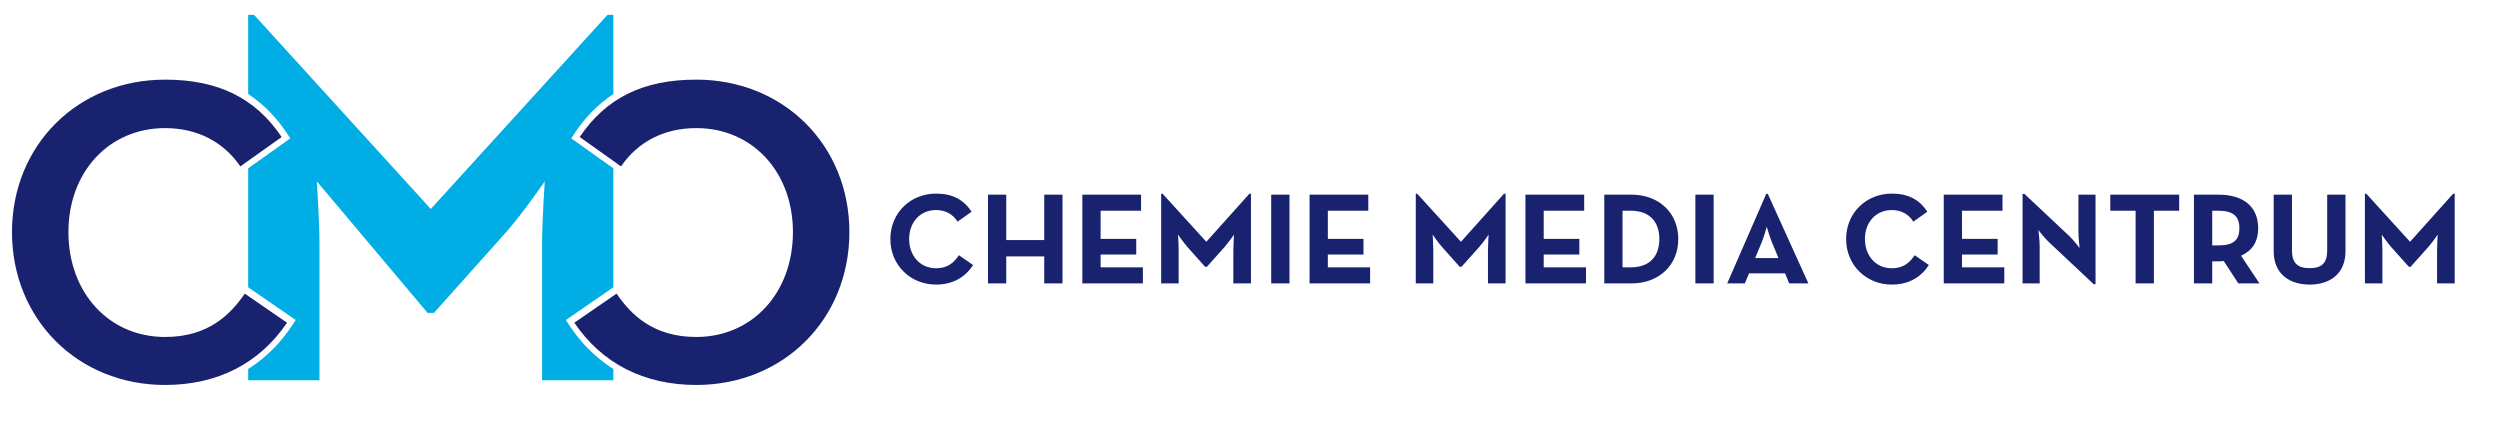
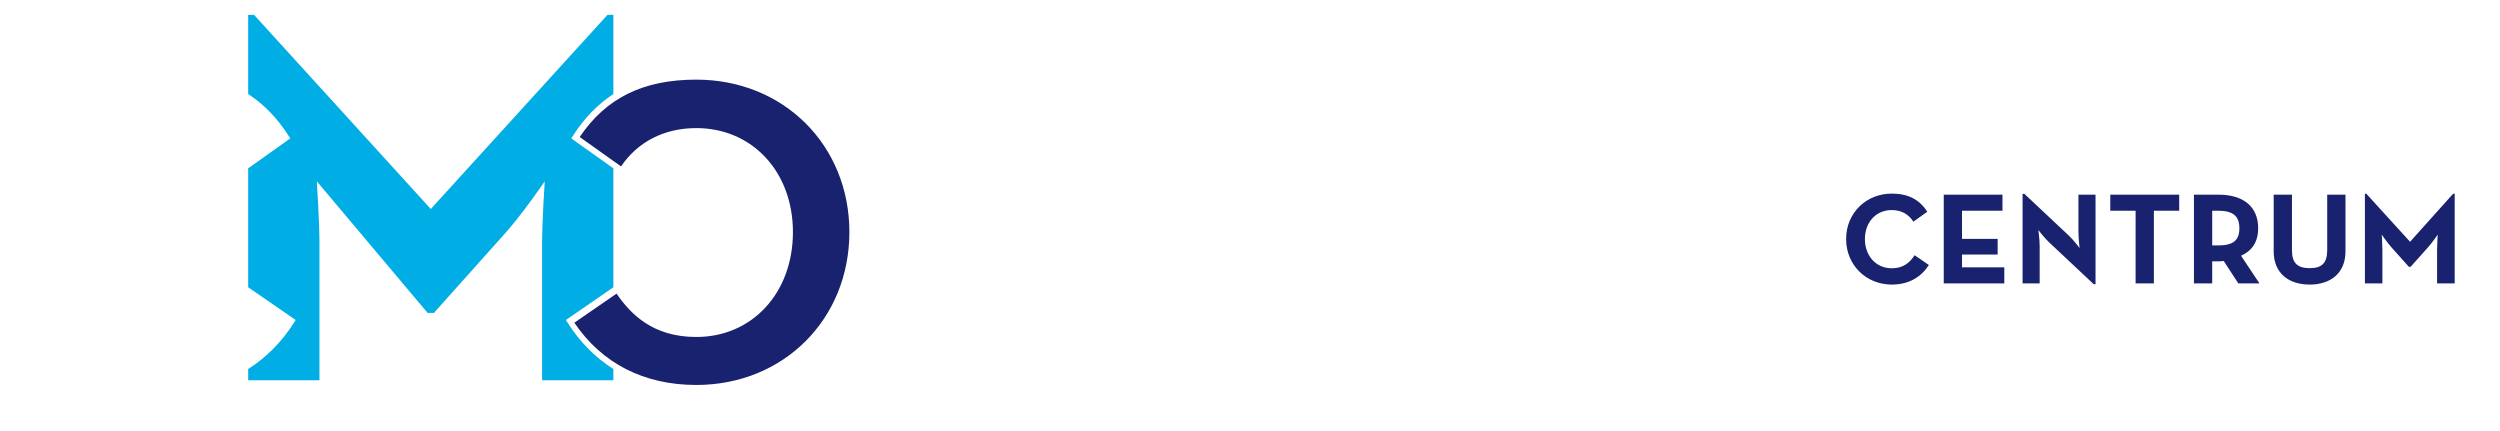
<svg xmlns="http://www.w3.org/2000/svg" width="800" height="138" viewBox="0 10.25 800 138" enable-background="new 0 10.25 800 138">
  <path fill="#19226E" d="M756.772 100.94h5.595v-10.649c0-1.924-.209-4.97-.209-4.97s1.71 2.505 3.047 4.009l5.637 6.306h.544l5.638-6.306c1.336-1.504 3.047-4.009 3.047-4.009s-.209 3.048-.209 4.97v10.649h5.639v-28.691h-.503l-13.779 15.369-13.991-15.369h-.46l.004 28.691m-17.665.376c6.475 0 11.446-3.466 11.446-10.649v-18.126h-5.849v17.792c0 4.134-1.754 5.724-5.597 5.724-3.884 0-5.68-1.587-5.68-5.724v-17.792h-5.85v18.126c.002 7.183 4.972 10.649 11.53 10.649m-31.199-12.53v-11.109h1.839c4.678 0 6.851 1.585 6.851 5.597 0 4.012-2.088 5.513-6.851 5.513h-1.839v-.001zm9.23 3.3c3.509-1.587 5.472-4.387 5.472-8.812 0-6.935-4.761-10.733-12.697-10.733h-7.852v28.4h5.848v-7.059h2.005c.543 0 1.128-.043 1.671-.125l4.677 7.184h6.767l-5.891-8.855zm-33.746 8.854h5.85v-23.263h8.1v-5.135h-22.052v5.135h8.104l-.002 23.263zm-13.407.251h.584v-28.649h-5.472v11.903c0 1.962.376 5.178.376 5.178s-1.964-2.59-3.342-3.884l-14.325-13.45h-.584v28.651h5.471v-11.902c0-2.048-.419-5.178-.419-5.178s1.962 2.546 3.382 3.882l14.329 13.449zm-47.987-.251h19.377v-5.135h-13.533v-4.097h11.404v-5.01h-11.404v-9.021h12.949v-5.136h-18.792l-.001 28.399zm-16.624.376c5.473 0 9.398-2.421 11.862-6.265l-4.553-3.132c-1.587 2.42-3.632 4.176-7.31 4.176-5.135 0-8.602-4.053-8.602-9.355 0-5.305 3.467-9.274 8.602-9.274 3.258 0 5.557 1.546 6.893 3.717l4.47-3.176c-2.547-3.967-6.225-5.805-11.363-5.805-8.14 0-14.616 6.139-14.616 14.535-.002 8.399 6.472 14.579 14.617 14.579" />
-   <path fill="#19226E" d="M561.645 92.839l2.048-4.928c.834-2.009 1.67-5.096 1.67-5.096s.879 3.091 1.711 5.096l2.046 4.928h-7.475m-8.938 8.101h5.641l1.335-3.218h11.528l1.338 3.218h6.138l-12.988-28.652h-.503l-12.489 28.652zm-10.188 0h5.848v-28.401h-5.848v28.401zm-23.306-5.136v-18.127h2.589c6.308 0 9.19 3.761 9.19 9.064 0 5.306-2.883 9.064-9.19 9.064h-2.589v-.001zm-5.846 5.136h8.728c8.771 0 14.953-5.808 14.953-14.2 0-8.396-6.223-14.201-14.953-14.201h-8.728v28.401zm-25.226 0h19.379v-5.135h-13.533v-4.097h11.404v-5.01h-11.404v-9.021h12.949v-5.136h-18.796l.001 28.399zm-35.082 0h5.595v-10.649c0-1.924-.211-4.97-.211-4.97s1.713 2.505 3.05 4.009l5.637 6.306h.544l5.638-6.306c1.338-1.504 3.05-4.009 3.05-4.009s-.212 3.048-.212 4.97v10.649h5.638v-28.691h-.502l-13.783 15.369-13.993-15.369h-.46v28.692h.009zM419.061 100.94h19.377v-5.135h-13.53v-4.097h11.402v-5.01h-11.402v-9.021h12.946v-5.136h-18.793v28.399m-12.276 0h5.847v-28.401h-5.847v28.401zm-35.209 0h5.596v-10.649c0-1.924-.212-4.97-.212-4.97s1.713 2.505 3.051 4.009l5.637 6.306h.544l5.639-6.306c1.336-1.504 3.048-4.009 3.048-4.009s-.211 3.048-.211 4.97v10.649h5.639v-28.691h-.503l-13.782 15.37-13.992-15.37h-.46v28.692h.006zm-25.227 0h19.378v-5.135h-13.531v-4.093h11.402v-5.014h-11.402v-9.021h12.945v-5.136h-18.792v28.399zm-30.198 0h5.847v-8.646h12.154v8.646h5.848v-28.401h-5.847v14.533h-12.154v-14.533h-5.847v28.401zm-16.622.376c5.47 0 9.396-2.421 11.861-6.265l-4.552-3.132c-1.588 2.42-3.635 4.176-7.308 4.176-5.136 0-8.606-4.053-8.606-9.355 0-5.305 3.47-9.274 8.606-9.274 3.256 0 5.551 1.546 6.89 3.717l4.472-3.175c-2.549-3.968-6.225-5.805-11.361-5.805-8.146 0-14.619 6.139-14.619 14.534-.001 8.399 6.472 14.579 14.617 14.579" />
  <path fill="#00ADE5" d="M138.309 77.633l-57.017-62.633h-1.872v25.335c5.01 3.291 9.292 7.693 12.871 13.272l.598.933-13.468 9.578v38.057l15.201 10.476-.605.947c-3.958 6.18-8.868 11.106-14.595 14.735v3.594h22.807v-43.402c0-7.83-.852-20.254-.852-20.254l35.403 42.04h2.211" />
-   <path fill="#19226E" d="M52.828 35.735c-27.933 0-48.994 20.972-48.994 48.783 0 27.893 21.062 48.924 48.994 48.924 16.741 0 30.203-6.883 39.016-19.924l-13.508-9.307c-4.591 6.689-11.703 13.872-25.507 13.872-17.922 0-30.93-14.114-30.93-33.563 0-19.284 13.008-33.277 30.93-33.277 10.196 0 18.69 4.34 24.078 12.259l13.223-9.407c-8.45-12.521-20.338-18.36-37.302-18.36" />
  <path fill="#00ADE5" d="M137.389 77.633l57.016-62.633h1.87v25.335c-5.01 3.291-9.292 7.693-12.87 13.272l-.596.933 13.467 9.578v38.057l-15.198 10.476.604.947c3.958 6.18 8.867 11.106 14.594 14.735v3.594h-22.806v-43.402c0-7.83.852-20.254.852-20.254s-6.979 10.213-12.425 16.338l-22.977 25.701h-2.213" />
  <path fill="#19226E" d="M185.505 54.091l13.225 9.406c5.388-7.919 13.882-12.258 24.076-12.258 17.923 0 30.931 13.996 30.931 33.278 0 19.447-13.009 33.564-30.931 33.564-13.805 0-20.915-7.186-25.508-13.875l-13.506 9.309c8.813 13.041 22.273 19.922 39.014 19.922 27.933 0 48.996-21.03 48.996-48.922 0-27.812-21.062-48.784-48.996-48.784-16.963.004-28.851 5.843-37.301 18.36" />
</svg>